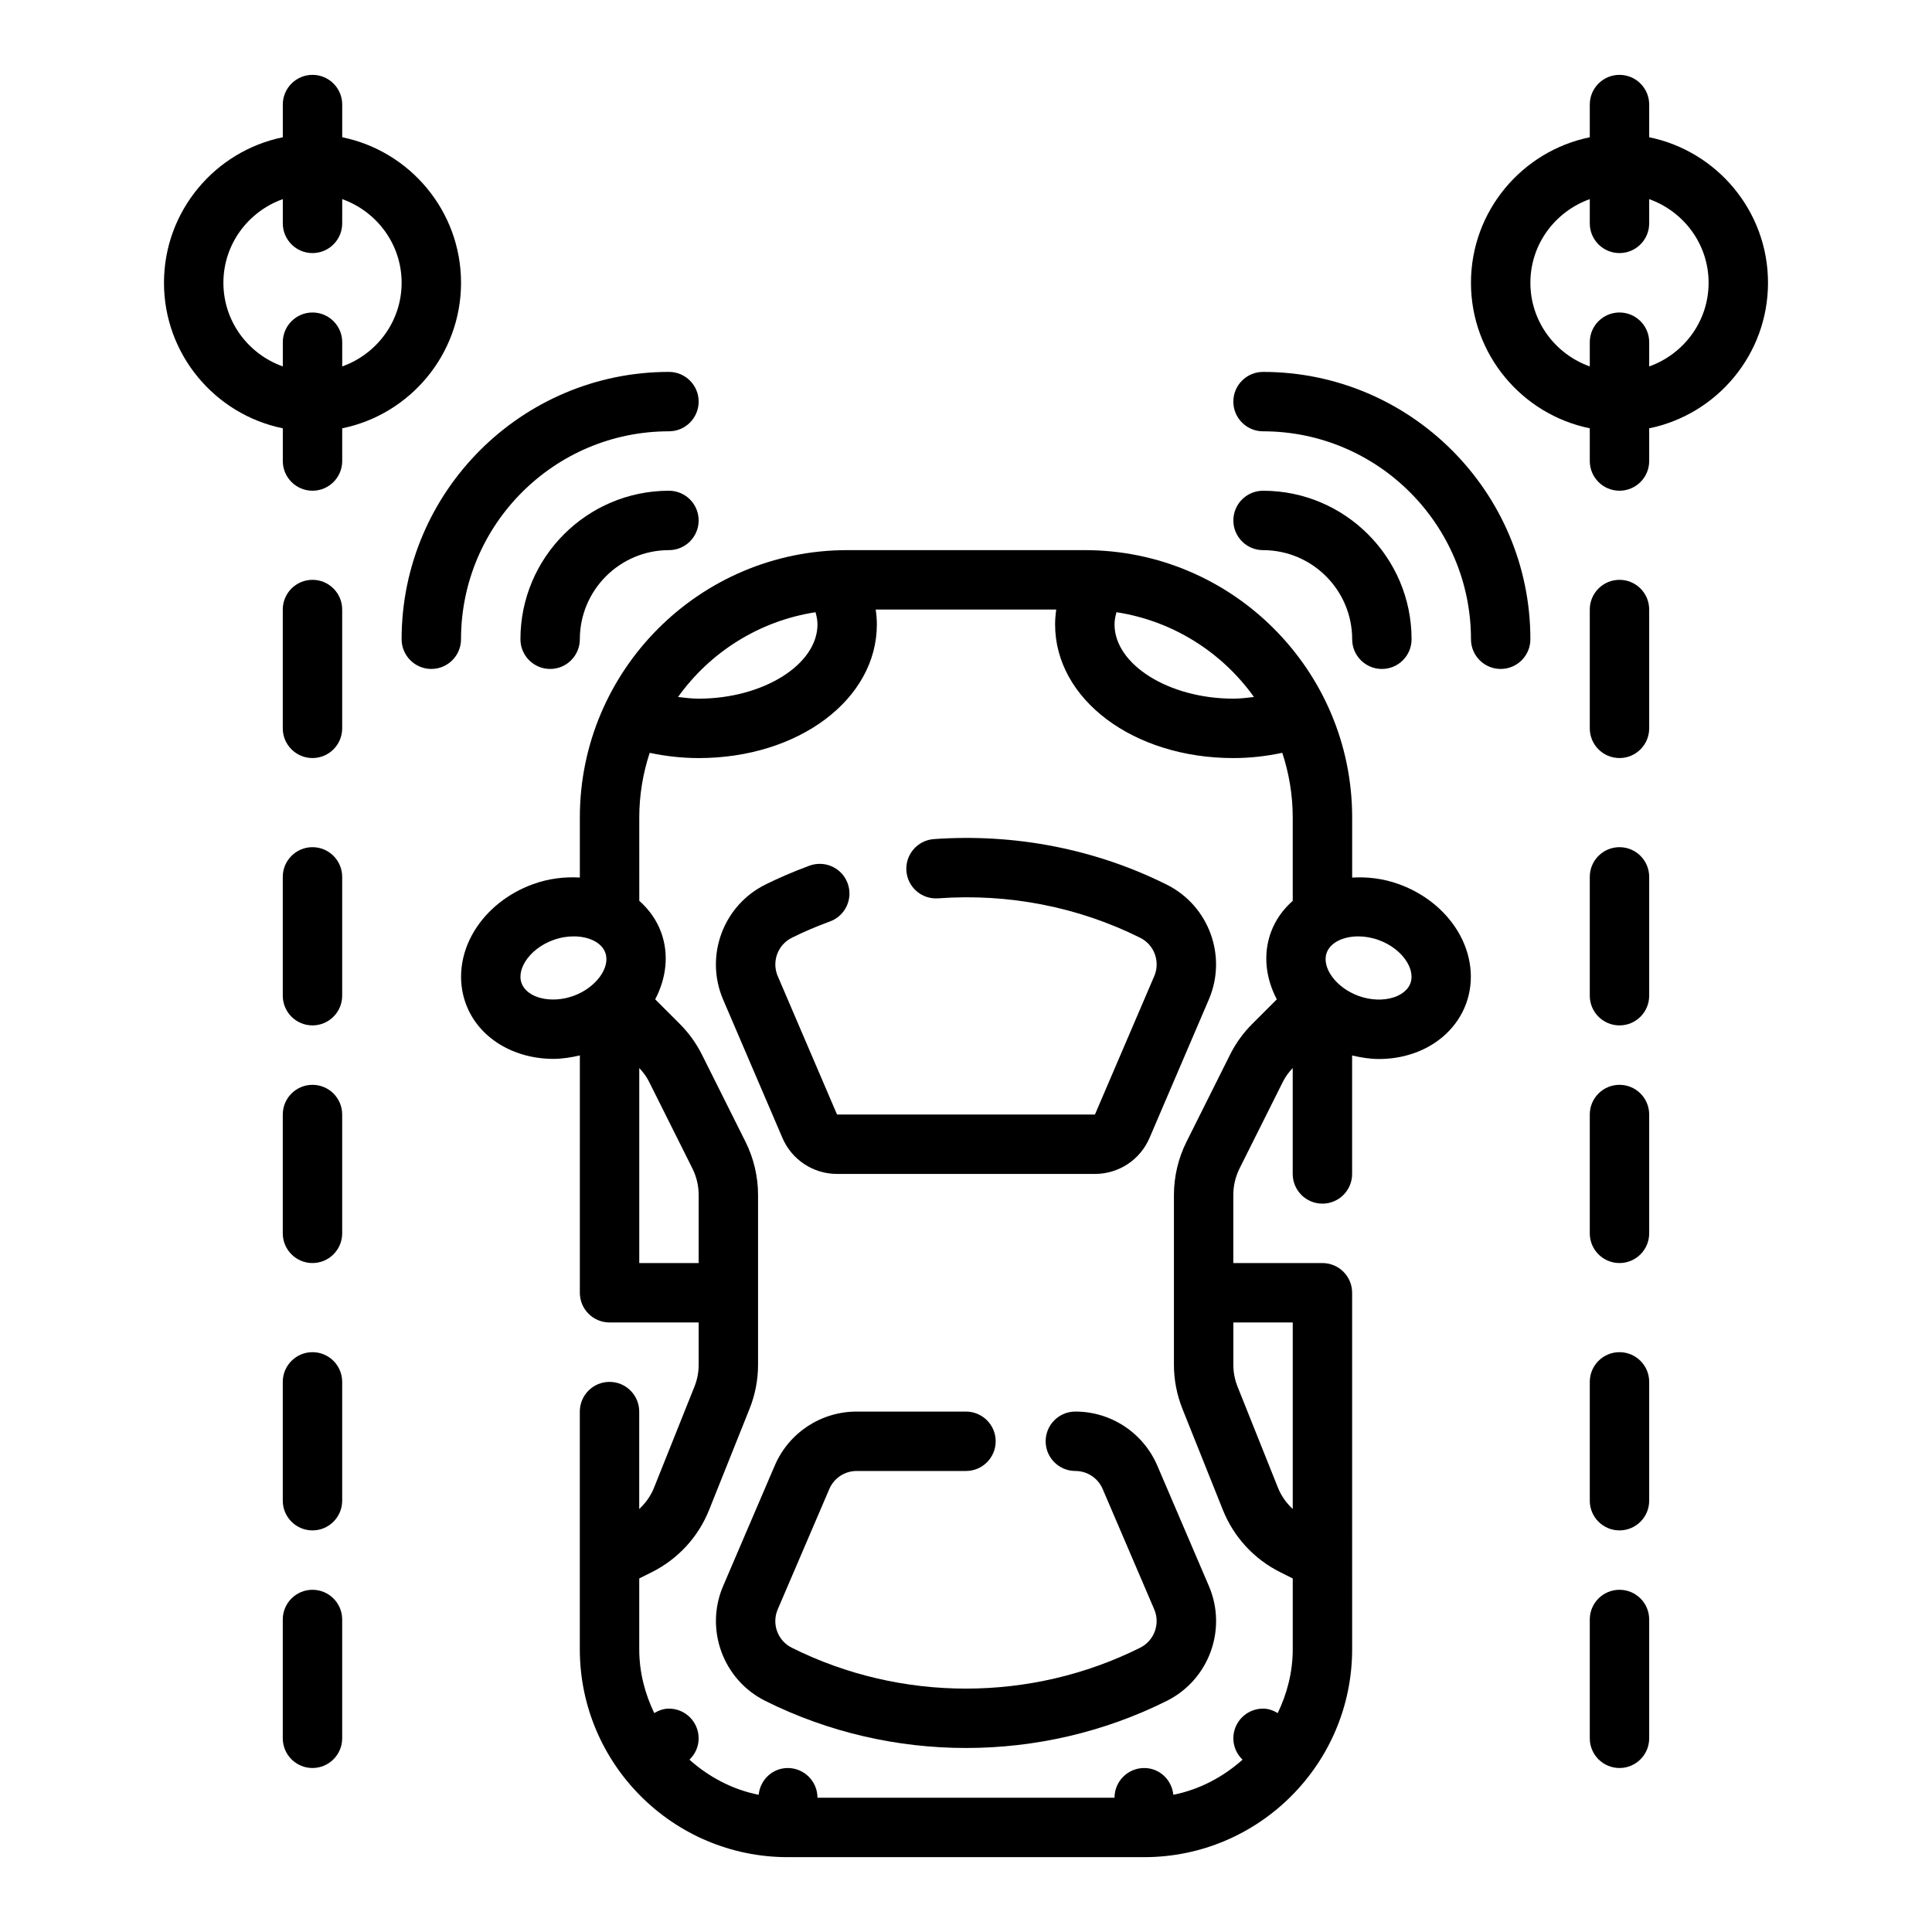
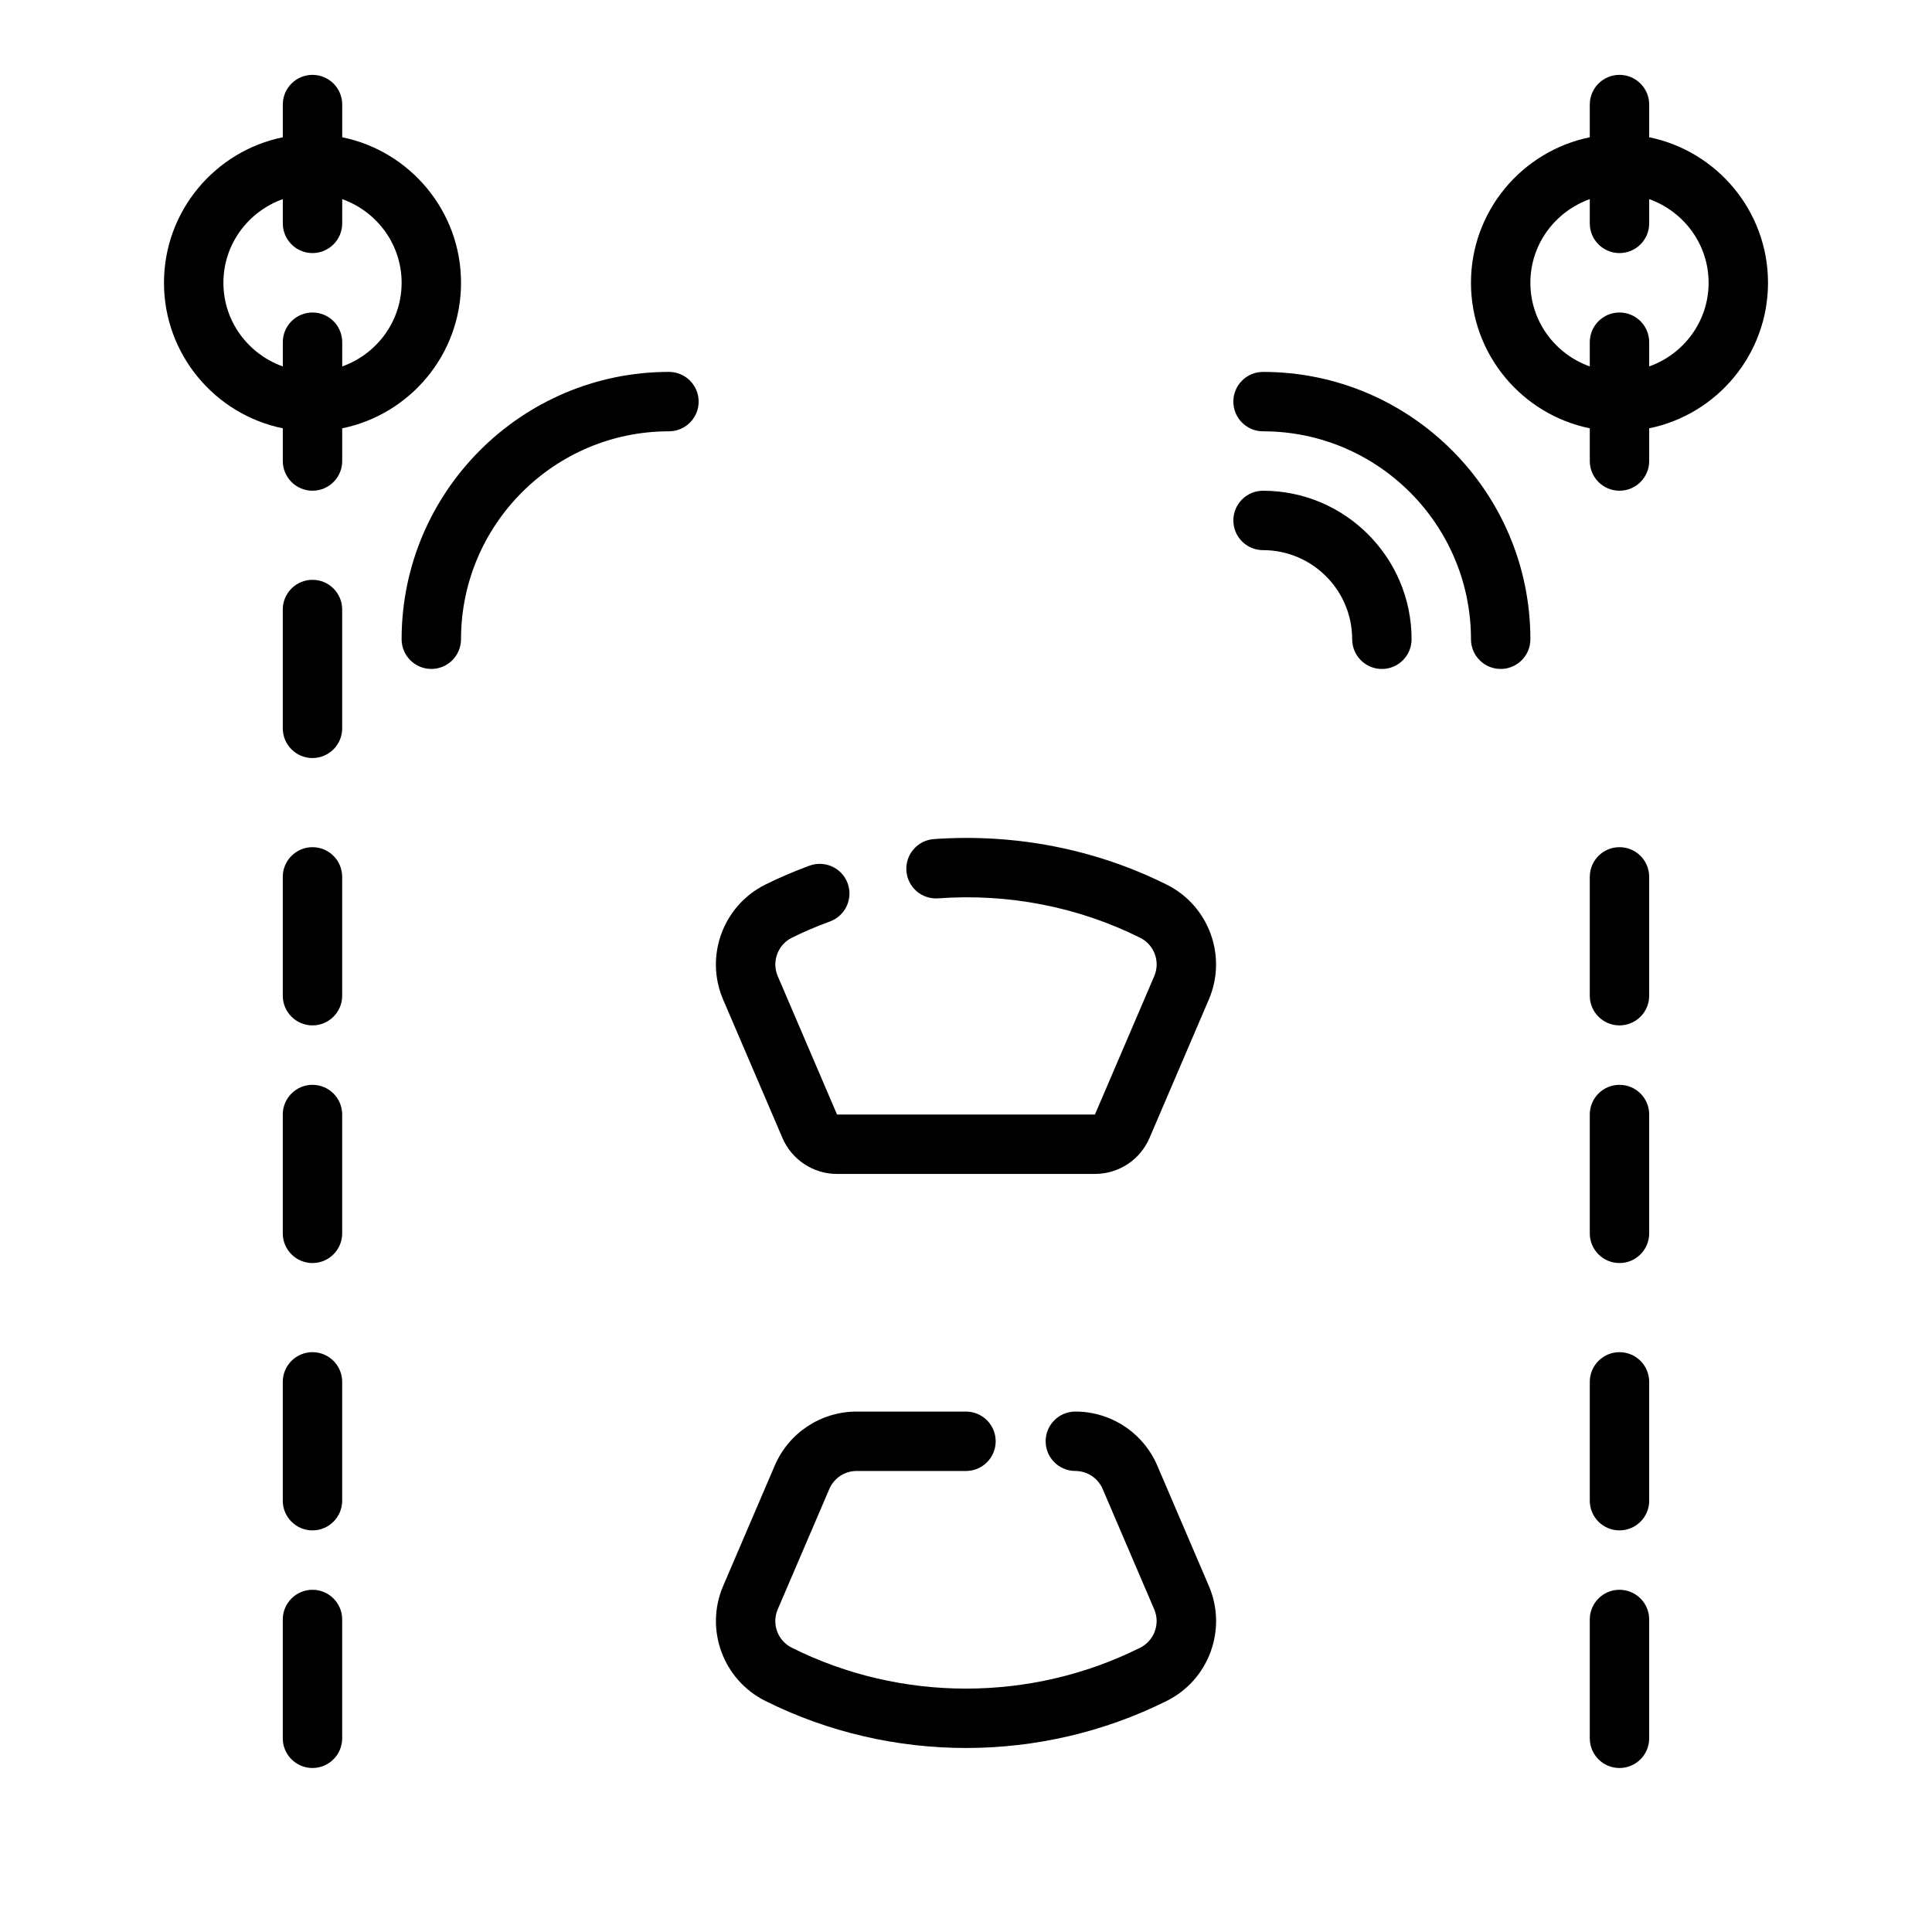
<svg xmlns="http://www.w3.org/2000/svg" fill="#000000" width="800px" height="800px" version="1.1" viewBox="144 144 512 512">
  <g>
-     <path d="m573.18 297.66c-4.352 0-7.871 3.527-7.871 7.871v31.488c0 4.344 3.519 7.871 7.871 7.871 4.352 0 7.871-3.527 7.871-7.871v-31.488c0-4.348-3.519-7.871-7.871-7.871z" />
    <path d="m573.18 368.51c-4.352 0-7.871 3.527-7.871 7.871v31.488c0 4.344 3.519 7.871 7.871 7.871 4.352 0 7.871-3.527 7.871-7.871v-31.488c0-4.348-3.519-7.871-7.871-7.871z" />
    <path d="m573.18 431.49c-4.352 0-7.871 3.527-7.871 7.871v31.488c0 4.344 3.519 7.871 7.871 7.871 4.352 0 7.871-3.527 7.871-7.871v-31.488c0-4.348-3.519-7.871-7.871-7.871z" />
    <path d="m573.18 502.34c-4.352 0-7.871 3.527-7.871 7.871v31.488c0 4.344 3.519 7.871 7.871 7.871 4.352 0 7.871-3.527 7.871-7.871v-31.488c0-4.344-3.519-7.871-7.871-7.871z" />
    <path d="m573.18 565.31c-4.352 0-7.871 3.527-7.871 7.871v31.488c0 4.344 3.519 7.871 7.871 7.871 4.352 0 7.871-3.527 7.871-7.871v-31.488c0-4.348-3.519-7.871-7.871-7.871z" />
    <path d="m226.81 297.66c-4.344 0-7.871 3.527-7.871 7.871v31.488c0 4.344 3.527 7.871 7.871 7.871s7.871-3.527 7.871-7.871v-31.488c0.004-4.348-3.523-7.871-7.871-7.871z" />
    <path d="m226.81 368.51c-4.344 0-7.871 3.527-7.871 7.871v31.488c0 4.344 3.527 7.871 7.871 7.871s7.871-3.527 7.871-7.871v-31.488c0.004-4.348-3.523-7.871-7.871-7.871z" />
    <path d="m226.81 431.49c-4.344 0-7.871 3.527-7.871 7.871v31.488c0 4.344 3.527 7.871 7.871 7.871s7.871-3.527 7.871-7.871v-31.488c0.004-4.348-3.523-7.871-7.871-7.871z" />
    <path d="m226.81 502.34c-4.344 0-7.871 3.527-7.871 7.871v31.488c0 4.344 3.527 7.871 7.871 7.871s7.871-3.527 7.871-7.871v-31.488c0.004-4.344-3.523-7.871-7.871-7.871z" />
    <path d="m226.81 565.31c-4.344 0-7.871 3.527-7.871 7.871v31.488c0 4.344 3.527 7.871 7.871 7.871s7.871-3.527 7.871-7.871v-31.488c0.004-4.348-3.523-7.871-7.871-7.871z" />
    <path d="m612.54 218.94c0-19.004-13.547-34.906-31.488-38.566v-8.664c0-4.344-3.519-7.871-7.871-7.871-4.352 0-7.871 3.527-7.871 7.871v8.668c-17.941 3.66-31.488 19.559-31.488 38.562s13.547 34.906 31.488 38.566v8.668c0 4.344 3.519 7.871 7.871 7.871 4.352 0 7.871-3.527 7.871-7.871v-8.668c17.941-3.66 31.488-19.562 31.488-38.566zm-31.488 22.168v-6.422c0-4.344-3.519-7.871-7.871-7.871-4.352 0-7.871 3.527-7.871 7.871v6.422c-9.141-3.258-15.742-11.918-15.742-22.168s6.606-18.91 15.742-22.168v6.426c0 4.344 3.519 7.871 7.871 7.871 4.352 0 7.871-3.527 7.871-7.871v-6.426c9.141 3.262 15.746 11.918 15.746 22.168s-6.606 18.91-15.746 22.168z" />
    <path d="m266.18 218.94c0-19.004-13.547-34.906-31.488-38.566v-8.664c0-4.344-3.527-7.871-7.871-7.871-4.348-0.004-7.875 3.523-7.875 7.871v8.668c-17.941 3.66-31.488 19.559-31.488 38.562s13.547 34.906 31.488 38.566v8.668c0 4.344 3.527 7.871 7.871 7.871s7.871-3.527 7.871-7.871v-8.668c17.941-3.66 31.492-19.562 31.492-38.566zm-62.977 0c0-10.25 6.606-18.91 15.742-22.168v6.426c0 4.344 3.527 7.871 7.871 7.871s7.871-3.527 7.871-7.871l0.004-6.426c9.137 3.262 15.742 11.918 15.742 22.168s-6.606 18.91-15.742 22.168v-6.422c0-4.344-3.527-7.871-7.871-7.871s-7.871 3.527-7.871 7.871v6.422c-9.145-3.258-15.746-11.918-15.746-22.168z" />
    <path d="m502.34 313.41c0 4.344 3.519 7.871 7.871 7.871 4.352 0 7.871-3.527 7.871-7.871 0-21.703-17.656-39.359-39.359-39.359-4.352 0-7.871 3.527-7.871 7.871s3.519 7.871 7.871 7.871c13.02 0 23.617 10.598 23.617 23.617z" />
    <path d="m478.72 242.56c-4.352 0-7.871 3.527-7.871 7.871s3.519 7.871 7.871 7.871c30.379 0 55.105 24.719 55.105 55.105 0 4.344 3.519 7.871 7.871 7.871 4.352 0 7.871-3.527 7.871-7.871 0-39.062-31.777-70.848-70.848-70.848z" />
-     <path d="m321.28 274.05c-21.703 0-39.359 17.656-39.359 39.359 0 4.344 3.527 7.871 7.871 7.871s7.871-3.527 7.871-7.871c0-13.02 10.598-23.617 23.617-23.617 4.344 0 7.871-3.527 7.871-7.871s-3.523-7.871-7.871-7.871z" />
    <path d="m321.28 258.3c4.344 0 7.871-3.527 7.871-7.871s-3.527-7.871-7.871-7.871c-39.062 0-70.848 31.789-70.848 70.848 0 4.344 3.527 7.871 7.871 7.871s7.871-3.527 7.871-7.871c0.004-30.387 24.719-55.105 55.105-55.105z" />
    <path d="m453.22 378.45c-18.902-9.445-40.25-13.609-61.73-12.082-4.336 0.316-7.598 4.086-7.289 8.414 0.316 4.336 4.055 7.598 8.414 7.289 18.641-1.363 37.188 2.281 53.562 10.461 3.723 1.859 5.352 6.312 3.715 10.141l-15.723 36.691h-68.344l-15.719-36.684c-1.637-3.824-0.008-8.281 3.707-10.148 3.031-1.512 6.359-2.945 10.172-4.352 4.078-1.512 6.148-6.047 4.637-10.125s-6.039-6.133-10.125-4.637c-4.344 1.621-8.18 3.266-11.723 5.031-11.164 5.582-16.059 18.949-11.148 30.426l15.727 36.691c2.488 5.793 8.164 9.539 14.469 9.539h68.344c6.312 0 11.988-3.746 14.469-9.539l15.719-36.691c4.926-11.477 0.027-24.844-11.133-30.426z" />
    <path d="m428.98 518.08c-4.352 0-7.871 3.527-7.871 7.871s3.519 7.871 7.871 7.871c3.148 0 5.992 1.875 7.234 4.769l13.672 31.914c1.637 3.824 0.008 8.281-3.715 10.148-28.922 14.461-63.449 14.461-92.355 0-3.723-1.859-5.352-6.312-3.715-10.141l13.68-31.914c1.246-2.902 4.078-4.773 7.238-4.773h28.977c4.344 0 7.871-3.527 7.871-7.871s-3.527-7.871-7.871-7.871h-28.977c-9.461 0-17.98 5.621-21.703 14.312l-13.68 31.922c-4.914 11.477-0.016 24.836 11.148 30.426 16.664 8.328 34.945 12.492 53.223 12.492 18.277 0 36.559-4.164 53.223-12.492 11.164-5.582 16.059-18.949 11.141-30.426l-13.672-31.914c-3.746-8.703-12.266-14.324-21.719-14.324z" />
-     <path d="m514.76 378.33c-4.164-1.52-8.383-2-12.422-1.762v-15.93c0-39.062-31.781-70.848-70.848-70.848h-62.977c-39.062 0-70.848 31.789-70.848 70.848v15.918c-4.039-0.234-8.258 0.25-12.43 1.762-6.613 2.41-12.129 6.809-15.531 12.391-3.691 6.062-4.519 13.066-2.281 19.223 3.336 9.172 12.73 14.68 23.246 14.68 2.297 0 4.644-0.371 7-0.914l-0.004 62.895c0 4.344 3.527 7.871 7.871 7.871h23.617v11.195c0 2.016-0.379 3.977-1.133 5.848l-10.715 26.797c-0.867 2.164-2.234 4.039-3.906 5.606v-25.828c0-4.344-3.527-7.871-7.871-7.871s-7.871 3.527-7.871 7.871v62.977c0 30.387 24.719 55.105 55.105 55.105h94.465c30.379 0 55.105-24.719 55.105-55.105l-0.004-94.465c0-4.344-3.519-7.871-7.871-7.871h-23.617v-18.043c0-2.434 0.574-4.863 1.66-7.039l11.539-23.074c0.66-1.316 1.559-2.465 2.543-3.543v28.082c0 4.344 3.519 7.871 7.871 7.871s7.871-3.527 7.871-7.871v-31.395c2.363 0.551 4.746 0.938 7.102 0.938 3.109 0 6.164-0.488 9.027-1.457 6.723-2.266 11.863-7.102 14.098-13.258 2.242-6.156 1.418-13.16-2.273-19.223-3.391-5.578-8.898-9.98-15.52-12.379zm-38.449-49.617c-1.793 0.203-3.582 0.438-5.461 0.438-17.066 0-31.488-9.012-31.488-19.68 0-1.094 0.219-2.164 0.52-3.227 14.988 2.309 27.977 10.637 36.43 22.469zm-116.19-22.469c0.301 1.062 0.52 2.133 0.52 3.227 0 10.668-14.422 19.68-31.488 19.68-1.883 0-3.668-0.234-5.465-0.441 8.449-11.828 21.445-20.156 36.434-22.465zm-77.898 98.305c-0.82-2.234 0.234-4.496 0.938-5.644 1.527-2.512 4.25-4.621 7.461-5.785 1.812-0.66 3.668-0.969 5.422-0.969 3.969 0 7.375 1.59 8.367 4.32 1.434 3.938-2.496 9.289-8.398 11.438-5.918 2.16-12.359 0.586-13.789-3.359zm31.188 74.172v-51.688c0.984 1.07 1.891 2.219 2.543 3.535l11.539 23.082c1.086 2.164 1.66 4.594 1.66 7.027v18.043zm173.18 15.742v49.445c-1.668-1.559-3.031-3.441-3.898-5.598l-10.715-26.797c-0.754-1.879-1.129-3.848-1.129-5.856v-11.195zm-16.625-70.941-11.539 23.082c-2.172 4.344-3.324 9.219-3.324 14.074v44.98c0 4.016 0.762 7.949 2.25 11.691l10.723 26.805c2.867 7.172 8.25 13.012 15.152 16.469l3.363 1.684v18.75c0 6.086-1.504 11.777-3.977 16.926-1.164-0.684-2.445-1.18-3.894-1.18-4.344 0-7.871 3.527-7.871 7.871 0 2.234 0.945 4.227 2.441 5.66-5.125 4.566-11.359 7.91-18.344 9.305-0.41-3.961-3.637-7.094-7.715-7.094-4.352 0-7.871 3.527-7.871 7.871h-78.723c0-4.344-3.527-7.871-7.871-7.871-4.07 0-7.305 3.133-7.715 7.094-6.984-1.395-13.219-4.738-18.344-9.305 1.5-1.434 2.441-3.426 2.441-5.66 0-4.344-3.527-7.871-7.871-7.871-1.449 0-2.731 0.496-3.898 1.18-2.469-5.148-3.973-10.84-3.973-16.926v-18.75l3.363-1.684c6.902-3.457 12.289-9.305 15.152-16.477l10.715-26.789c1.492-3.731 2.258-7.668 2.258-11.699v-44.98c0-4.863-1.148-9.73-3.32-14.082l-11.539-23.082c-1.52-3.039-3.504-5.785-5.894-8.18l-6.504-6.504c2.922-5.566 3.715-11.871 1.574-17.742-1.203-3.305-3.242-6.094-5.793-8.359l-0.004-22.09c0-5.984 0.992-11.738 2.762-17.129 4.133 0.875 8.504 1.387 12.973 1.387 26.48 0 47.23-15.562 47.23-35.426 0-1.324-0.117-2.629-0.309-3.938h47.848c-0.184 1.301-0.305 2.617-0.305 3.938 0 19.859 20.75 35.426 47.23 35.426 4.473 0 8.84-0.512 12.98-1.395 1.773 5.402 2.766 11.156 2.766 17.137v22.09c-2.551 2.266-4.59 5.055-5.793 8.359-2.141 5.879-1.348 12.188 1.574 17.75l-6.512 6.512c-2.398 2.387-4.375 5.141-5.894 8.172zm47.816-18.973v0c-0.82 2.242-3.07 3.297-4.344 3.731-2.785 0.93-6.242 0.805-9.438-0.363-5.91-2.156-9.84-7.504-8.406-11.438 1-2.731 4.41-4.328 8.367-4.328 1.746 0 3.606 0.316 5.414 0.977 3.219 1.164 5.945 3.281 7.461 5.785 0.707 1.145 1.754 3.402 0.945 5.637z" />
  </g>
</svg>